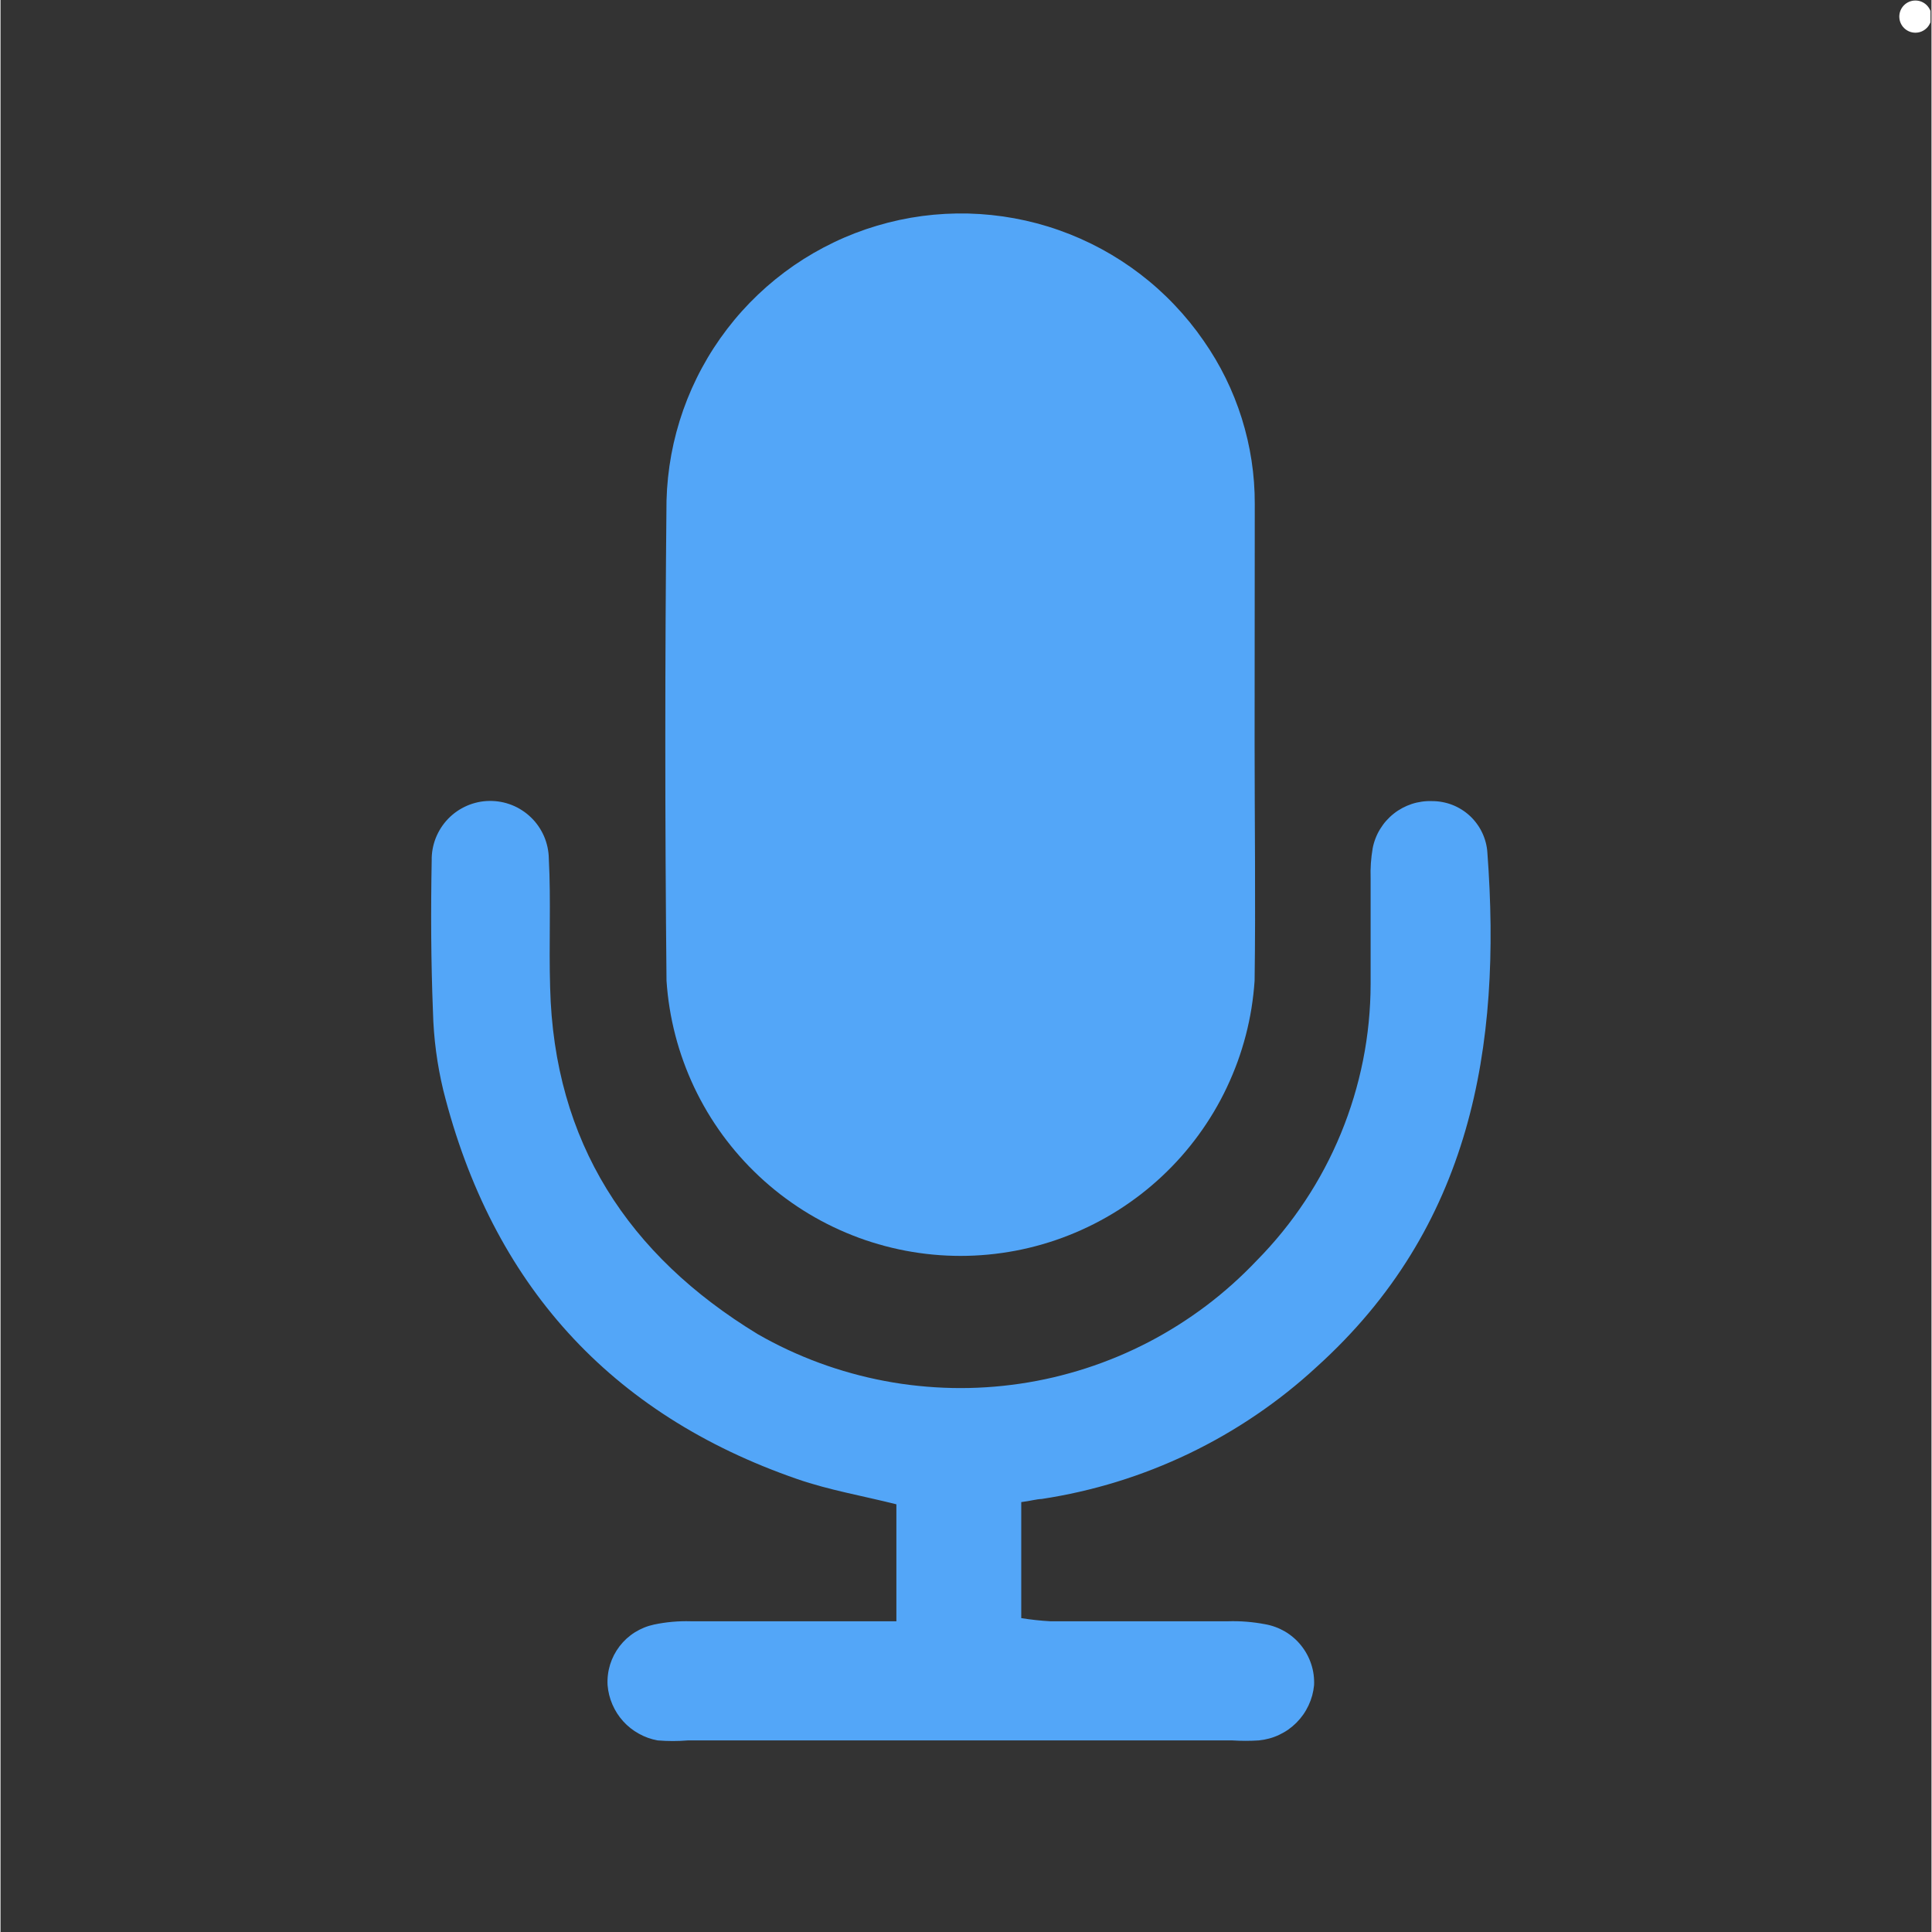
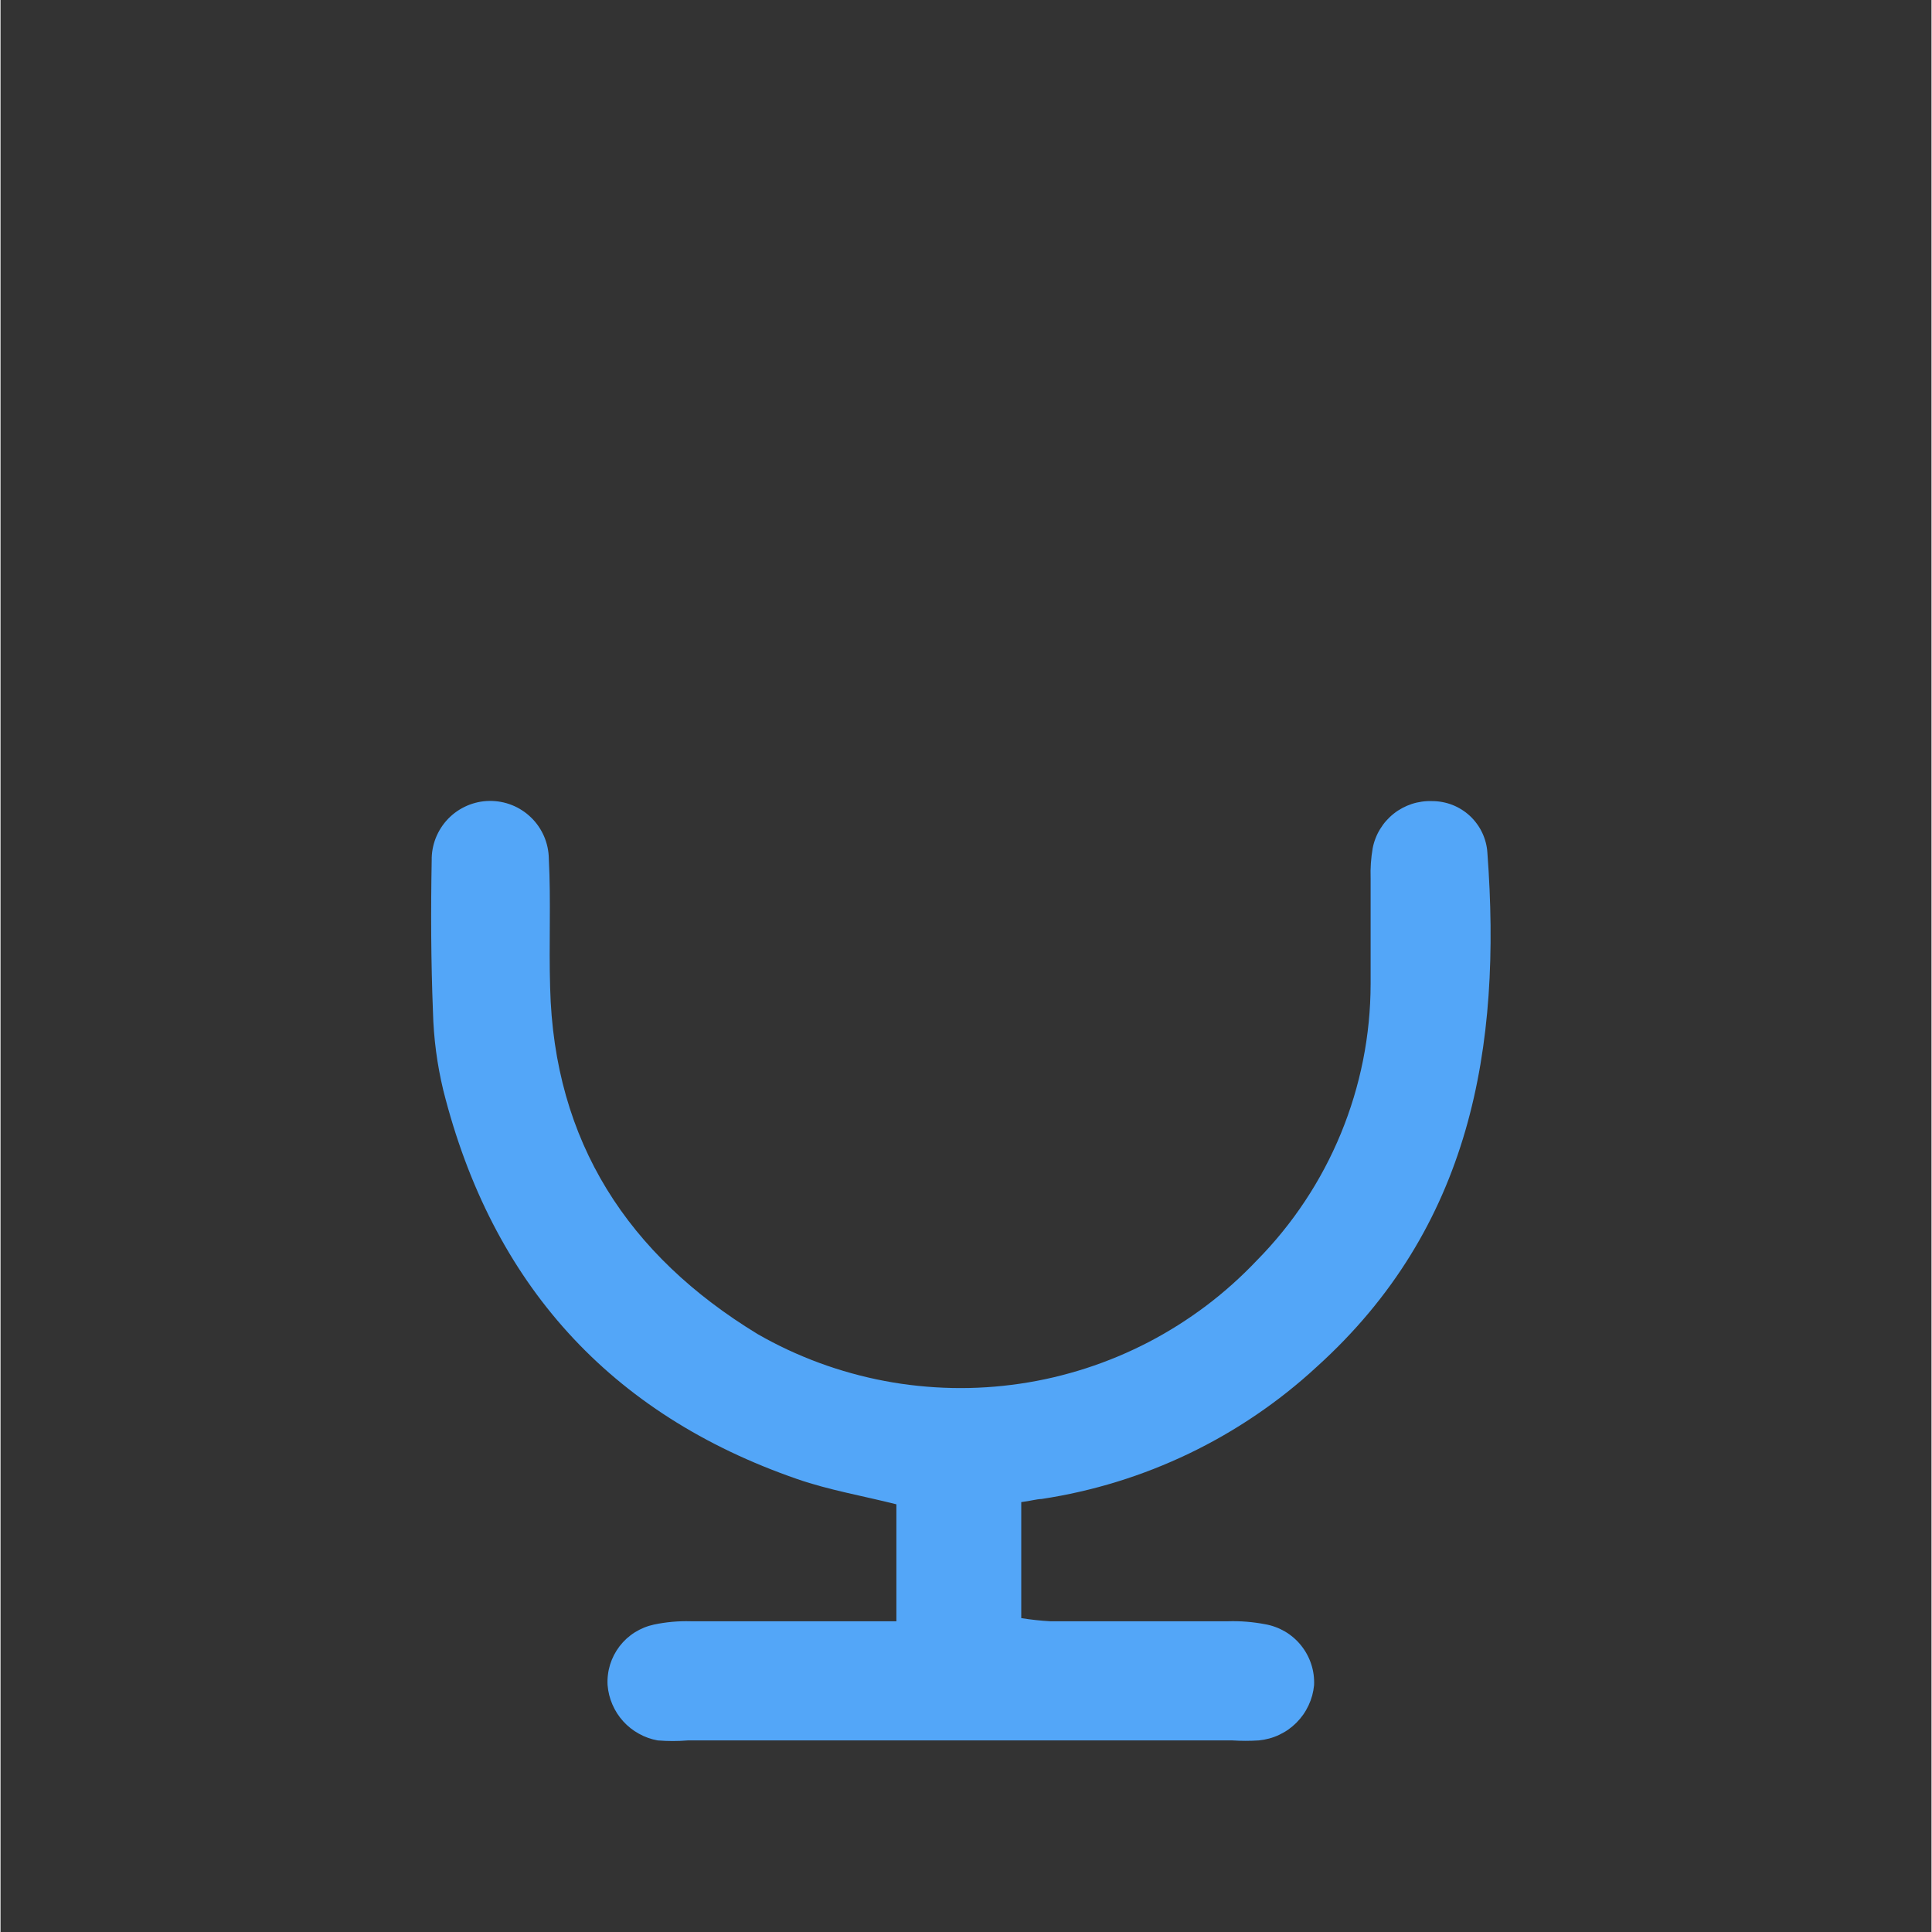
<svg xmlns="http://www.w3.org/2000/svg" version="1.0" preserveAspectRatio="xMidYMid meet" height="300" viewBox="0 0 224.88 225" zoomAndPan="magnify" width="300">
  <rect x="0" y="0" width="224.88" height="225" fill="#333333" stroke="none" />
  <defs>
    <clipPath id="28202df883">
      <path clip-rule="nonzero" d="M 50 93 L 174 93 L 174 202.738 L 50 202.738 Z M 50 93" />
    </clipPath>
    <clipPath id="b0e8cf5914">
      <path clip-rule="nonzero" d="M 221.133 0.059 L 224.762 0.059 L 224.762 3.809 L 221.133 3.809 Z M 221.133 0.059" />
    </clipPath>
    <clipPath id="0646cb0622">
      <path clip-rule="nonzero" d="M 223.008 0.059 C 224.039 0.059 224.879 0.898 224.879 1.934 C 224.879 2.969 224.039 3.809 223.008 3.809 C 221.973 3.809 221.133 2.969 221.133 1.934 C 221.133 0.898 221.973 0.059 223.008 0.059 Z M 223.008 0.059" />
    </clipPath>
    <clipPath id="22e52ae663">
-       <path clip-rule="nonzero" d="M 0.133 0.059 L 3.762 0.059 L 3.762 3.809 L 0.133 3.809 Z M 0.133 0.059" />
-     </clipPath>
+       </clipPath>
    <clipPath id="582a904dfe">
-       <path clip-rule="nonzero" d="M 2.008 0.059 C 3.039 0.059 3.879 0.898 3.879 1.934 C 3.879 2.969 3.039 3.809 2.008 3.809 C 0.973 3.809 0.133 2.969 0.133 1.934 C 0.133 0.898 0.973 0.059 2.008 0.059 Z M 2.008 0.059" />
-     </clipPath>
+       </clipPath>
    <clipPath id="d6a879b650">
      <rect height="4" y="0" width="4" x="0" />
    </clipPath>
  </defs>
-   <path fill-rule="nonzero" fill-opacity="1" d="M 146.051 86.477 C 146.051 95.723 146.18 104.965 146.051 114.211 C 145.98 115.285 145.855 116.352 145.688 117.414 C 145.516 118.48 145.293 119.531 145.023 120.574 C 144.75 121.613 144.434 122.641 144.066 123.652 C 143.695 124.664 143.281 125.656 142.82 126.633 C 142.363 127.605 141.855 128.555 141.305 129.48 C 140.754 130.402 140.164 131.301 139.527 132.172 C 138.895 133.039 138.219 133.879 137.508 134.684 C 136.793 135.492 136.043 136.262 135.258 136.996 C 134.473 137.734 133.652 138.43 132.801 139.09 C 131.949 139.746 131.07 140.363 130.16 140.941 C 129.25 141.516 128.316 142.047 127.355 142.535 C 126.395 143.023 125.414 143.465 124.414 143.859 C 123.41 144.258 122.395 144.605 121.359 144.902 C 120.328 145.203 119.281 145.453 118.223 145.656 C 117.164 145.855 116.102 146.008 115.027 146.109 C 113.957 146.211 112.883 146.262 111.805 146.262 C 110.73 146.262 109.656 146.211 108.582 146.109 C 107.512 146.008 106.445 145.855 105.391 145.656 C 104.332 145.453 103.285 145.203 102.254 144.902 C 101.219 144.605 100.199 144.258 99.199 143.859 C 98.199 143.465 97.219 143.023 96.258 142.535 C 95.297 142.047 94.363 141.516 93.453 140.941 C 92.543 140.363 91.664 139.746 90.812 139.09 C 89.961 138.43 89.141 137.734 88.355 136.996 C 87.57 136.262 86.82 135.492 86.105 134.684 C 85.391 133.879 84.719 133.039 84.082 132.172 C 83.449 131.301 82.855 130.402 82.305 129.48 C 81.758 128.555 81.25 127.605 80.789 126.633 C 80.328 125.656 79.914 124.664 79.547 123.652 C 79.18 122.641 78.859 121.613 78.59 120.574 C 78.32 119.531 78.098 118.48 77.926 117.414 C 77.754 116.352 77.633 115.285 77.562 114.211 C 77.375 95.621 77.375 76.98 77.562 58.293 C 77.609 56.492 77.797 54.711 78.121 52.941 C 78.449 51.172 78.914 49.438 79.512 47.742 C 80.113 46.043 80.84 44.406 81.699 42.824 C 82.555 41.242 83.531 39.738 84.625 38.309 C 85.719 36.879 86.918 35.547 88.223 34.305 C 89.527 33.066 90.918 31.938 92.398 30.914 C 93.883 29.895 95.434 28.996 97.059 28.219 C 98.68 27.441 100.355 26.797 102.078 26.285 C 103.805 25.77 105.559 25.395 107.34 25.156 C 109.125 24.922 110.914 24.824 112.715 24.867 C 114.512 24.914 116.297 25.098 118.066 25.422 C 119.836 25.746 121.57 26.207 123.266 26.805 C 124.965 27.402 126.605 28.129 128.188 28.984 C 129.77 29.84 131.277 30.816 132.707 31.906 C 134.137 33 135.473 34.195 136.711 35.5 C 137.953 36.801 139.086 38.195 140.109 39.676 C 142.055 42.461 143.535 45.473 144.555 48.715 C 145.57 51.961 146.078 55.281 146.07 58.68 C 146.07 67.988 146.051 77.23 146.051 86.477 Z M 146.051 86.477" fill="#53a6f8" />
  <g clip-path="url(#28202df883)">
    <path fill-rule="nonzero" fill-opacity="1" d="M 118.875 174.934 L 118.875 188.445 C 119.996 188.625 121.125 188.75 122.262 188.812 C 129.168 188.812 136.055 188.812 142.961 188.812 C 144.402 188.77 145.832 188.883 147.25 189.152 C 147.66 189.223 148.062 189.328 148.453 189.473 C 148.848 189.613 149.223 189.793 149.582 190 C 149.941 190.211 150.277 190.453 150.594 190.727 C 150.91 190.996 151.199 191.297 151.457 191.621 C 151.719 191.945 151.949 192.289 152.148 192.656 C 152.348 193.02 152.512 193.402 152.641 193.797 C 152.773 194.195 152.867 194.598 152.922 195.012 C 152.977 195.422 152.996 195.836 152.977 196.254 C 152.938 196.664 152.863 197.066 152.758 197.465 C 152.648 197.863 152.504 198.246 152.328 198.621 C 152.152 198.992 151.949 199.348 151.711 199.688 C 151.473 200.023 151.211 200.336 150.918 200.629 C 150.625 200.922 150.312 201.184 149.977 201.422 C 149.637 201.66 149.281 201.863 148.91 202.039 C 148.539 202.215 148.152 202.359 147.754 202.465 C 147.355 202.574 146.953 202.648 146.543 202.688 C 145.512 202.754 144.484 202.754 143.453 202.688 C 122.391 202.688 101.258 202.688 80.051 202.688 C 78.879 202.785 77.707 202.785 76.531 202.688 C 75.758 202.551 75.031 202.289 74.344 201.906 C 73.656 201.527 73.047 201.047 72.52 200.465 C 71.992 199.883 71.574 199.23 71.262 198.508 C 70.949 197.789 70.762 197.035 70.699 196.254 C 70.676 195.852 70.688 195.449 70.738 195.047 C 70.785 194.645 70.871 194.25 70.988 193.863 C 71.109 193.477 71.262 193.105 71.445 192.746 C 71.633 192.387 71.848 192.047 72.094 191.723 C 72.34 191.402 72.613 191.105 72.91 190.832 C 73.211 190.562 73.531 190.316 73.871 190.102 C 74.215 189.887 74.574 189.703 74.949 189.551 C 75.324 189.398 75.707 189.281 76.105 189.195 C 77.52 188.898 78.949 188.77 80.395 188.812 C 86.828 188.812 93.262 188.812 99.699 188.812 L 104.332 188.812 L 104.332 175.191 C 100.406 174.203 96.504 173.539 92.793 172.254 C 70.957 164.703 57.227 149.473 51.566 126.973 C 50.844 123.969 50.441 120.922 50.363 117.836 C 50.129 111.957 50.105 106.082 50.215 100.203 C 50.207 99.758 50.242 99.312 50.324 98.871 C 50.406 98.43 50.527 98 50.691 97.586 C 50.859 97.168 51.062 96.773 51.305 96.395 C 51.547 96.02 51.824 95.672 52.137 95.348 C 52.449 95.027 52.789 94.738 53.156 94.484 C 53.523 94.23 53.914 94.016 54.324 93.836 C 54.738 93.656 55.16 93.523 55.598 93.426 C 56.039 93.332 56.48 93.281 56.93 93.277 C 57.375 93.27 57.82 93.305 58.262 93.387 C 58.703 93.465 59.129 93.59 59.547 93.754 C 59.965 93.918 60.359 94.121 60.734 94.367 C 61.113 94.609 61.461 94.887 61.781 95.199 C 62.105 95.508 62.391 95.848 62.648 96.219 C 62.902 96.586 63.117 96.977 63.297 97.387 C 63.473 97.797 63.609 98.223 63.703 98.66 C 63.797 99.098 63.848 99.543 63.855 99.988 C 64.113 104.965 63.855 109.965 64.008 115.004 C 64.457 133 73.102 146.191 88.18 155.371 C 89.324 156.027 90.496 156.637 91.691 157.195 C 92.891 157.754 94.109 158.262 95.348 158.719 C 96.586 159.176 97.84 159.578 99.113 159.93 C 100.387 160.285 101.672 160.582 102.969 160.828 C 104.266 161.074 105.57 161.266 106.887 161.398 C 108.199 161.535 109.516 161.617 110.836 161.645 C 112.156 161.672 113.477 161.645 114.793 161.559 C 116.109 161.477 117.422 161.336 118.73 161.145 C 120.035 160.953 121.332 160.707 122.617 160.406 C 123.902 160.102 125.172 159.75 126.43 159.344 C 127.688 158.938 128.922 158.477 130.141 157.969 C 131.359 157.457 132.555 156.898 133.727 156.289 C 134.898 155.68 136.039 155.02 137.156 154.316 C 138.273 153.609 139.359 152.859 140.414 152.066 C 141.469 151.27 142.484 150.434 143.469 149.551 C 144.453 148.672 145.398 147.75 146.309 146.793 C 148.402 144.668 150.277 142.363 151.922 139.875 C 153.57 137.391 154.961 134.766 156.098 132.008 C 157.234 129.25 158.094 126.406 158.68 123.48 C 159.262 120.555 159.555 117.602 159.562 114.617 C 159.562 110.52 159.562 106.402 159.562 102.285 C 159.523 101.109 159.602 99.945 159.801 98.789 C 159.875 98.395 159.988 98.008 160.133 97.633 C 160.277 97.258 160.453 96.898 160.664 96.559 C 160.875 96.215 161.109 95.891 161.375 95.59 C 161.645 95.289 161.934 95.012 162.25 94.762 C 162.562 94.512 162.898 94.293 163.254 94.102 C 163.605 93.914 163.977 93.754 164.355 93.629 C 164.738 93.504 165.129 93.414 165.527 93.359 C 165.926 93.301 166.324 93.281 166.727 93.297 C 167.133 93.297 167.535 93.332 167.934 93.41 C 168.328 93.484 168.719 93.594 169.094 93.742 C 169.473 93.891 169.832 94.074 170.172 94.289 C 170.516 94.504 170.836 94.75 171.133 95.027 C 171.43 95.305 171.695 95.605 171.934 95.934 C 172.176 96.258 172.379 96.605 172.555 96.973 C 172.727 97.336 172.867 97.719 172.969 98.109 C 173.07 98.5 173.137 98.898 173.16 99.305 C 174.855 121.996 171.254 142.953 153.277 159.188 C 151.066 161.23 148.715 163.094 146.223 164.785 C 143.734 166.477 141.129 167.973 138.418 169.277 C 135.703 170.578 132.91 171.676 130.031 172.562 C 127.156 173.449 124.23 174.117 121.254 174.57 C 120.633 174.59 119.926 174.805 118.875 174.934 Z M 118.875 174.934" fill="#53a6f8" />
  </g>
  <g clip-path="url(#b0e8cf5914)">
    <g clip-path="url(#0646cb0622)">
      <g transform="matrix(1, 0, 0, 1, 221, -0)">
        <g clip-path="url(#d6a879b650)">
          <g clip-path="url(#22e52ae663)">
            <g clip-path="url(#582a904dfe)">
              <path fill-rule="nonzero" fill-opacity="1" d="M 0.133 0.059 L 3.879 0.059 L 3.879 3.809 L 0.133 3.809 Z M 0.133 0.059" fill="#ffffff" />
            </g>
          </g>
        </g>
      </g>
    </g>
  </g>
</svg>